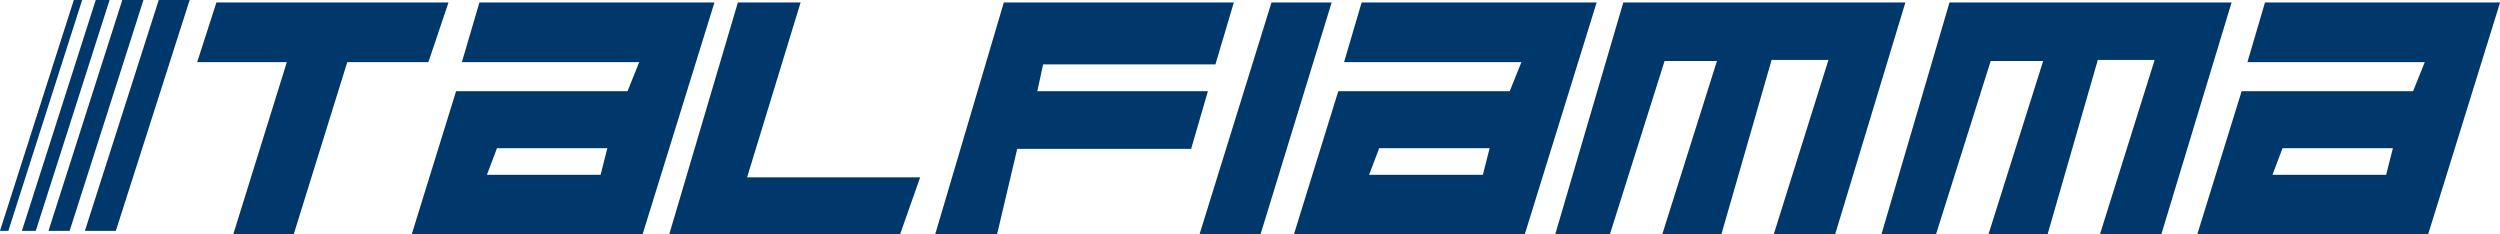
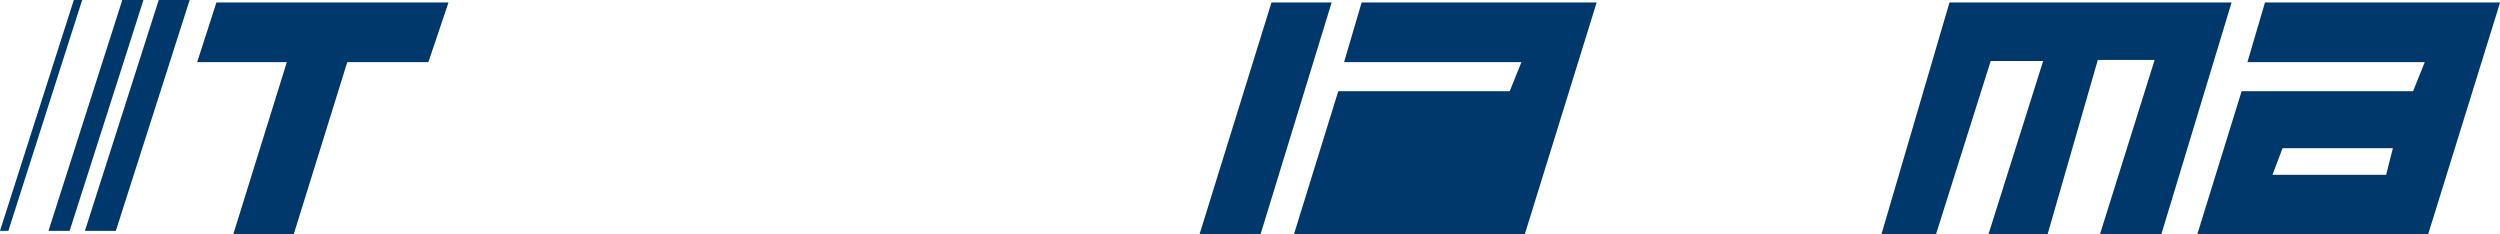
<svg xmlns="http://www.w3.org/2000/svg" id="Livello_2" data-name="Livello 2" viewBox="0 0 263.49 24.68">
  <defs>
    <style> .cls-1 { fill: #00386c; stroke-width: 0px; } </style>
  </defs>
  <g id="Livello_1-2" data-name="Livello 1">
    <g>
      <polygon class="cls-1" points="8.95 24.33 12.21 24.33 19.99 0 16.73 0 8.95 24.33" />
      <polygon class="cls-1" points="12.89 0 5.11 24.33 7.34 24.33 15.12 0 12.89 0" />
-       <polygon class="cls-1" points="10.09 0 2.31 24.33 3.77 24.33 11.55 0 10.09 0" />
      <polygon class="cls-1" points="7.78 0 0 24.33 .88 24.33 8.66 0 7.78 0" />
      <polygon class="cls-1" points="47.27 .26 22.81 .26 20.78 6.55 30.23 6.55 24.59 24.68 30.96 24.68 36.6 6.55 45.15 6.55 47.27 .26" />
-       <path class="cls-1" d="M50.53.26l-1.85,6.29h18.69l-1.23,3.06h-18.07l-4.67,15.07h24.33L75.3.26h-24.77ZM63.31,18.42h-11.99l1.06-2.8h11.63l-.71,2.8Z" />
-       <polygon class="cls-1" points="84.38 .26 77.77 .26 70.54 24.68 94.87 24.68 96.98 18.69 78.74 18.69 84.38 .26" />
-       <polygon class="cls-1" points="109.33 9.61 109.94 6.79 128.1 6.79 130.04 .26 105.8 .26 98.57 24.68 105.09 24.68 107.21 15.69 125.54 15.69 127.31 9.61 109.33 9.61" />
      <polygon class="cls-1" points="134.01 .26 126.43 24.68 132.86 24.68 140.35 .26 134.01 .26" />
-       <path class="cls-1" d="M143.51.26l-1.85,6.29h18.69l-1.23,3.06h-18.07l-4.67,15.07h24.33L168.28.26h-24.77ZM156.29,18.42h-11.99l1.06-2.8h11.64l-.71,2.8Z" />
+       <path class="cls-1" d="M143.51.26l-1.85,6.29h18.69l-1.23,3.06h-18.07l-4.67,15.07h24.33L168.28.26h-24.77ZM156.29,18.42h-11.99h11.64l-.71,2.8Z" />
      <path class="cls-1" d="M238.72.26l-1.85,6.29h18.69l-1.23,3.06h-18.07l-4.67,15.07h24.33l7.58-24.42h-24.77ZM251.5,18.42h-11.99l1.06-2.8h11.63l-.71,2.8Z" />
-       <polygon class="cls-1" points="171.09 .26 163.92 24.68 169.68 24.68 175.44 6.43 180.96 6.43 175.2 24.68 181.43 24.68 186.72 6.32 192.71 6.32 186.95 24.68 193.42 24.68 200.82 .26 171.09 .26" />
      <polygon class="cls-1" points="205.47 .26 198.3 24.68 204.05 24.68 209.81 6.43 215.34 6.43 209.58 24.68 215.81 24.68 221.1 6.32 227.09 6.32 221.33 24.68 227.8 24.68 235.2 .26 205.47 .26" />
    </g>
  </g>
</svg>